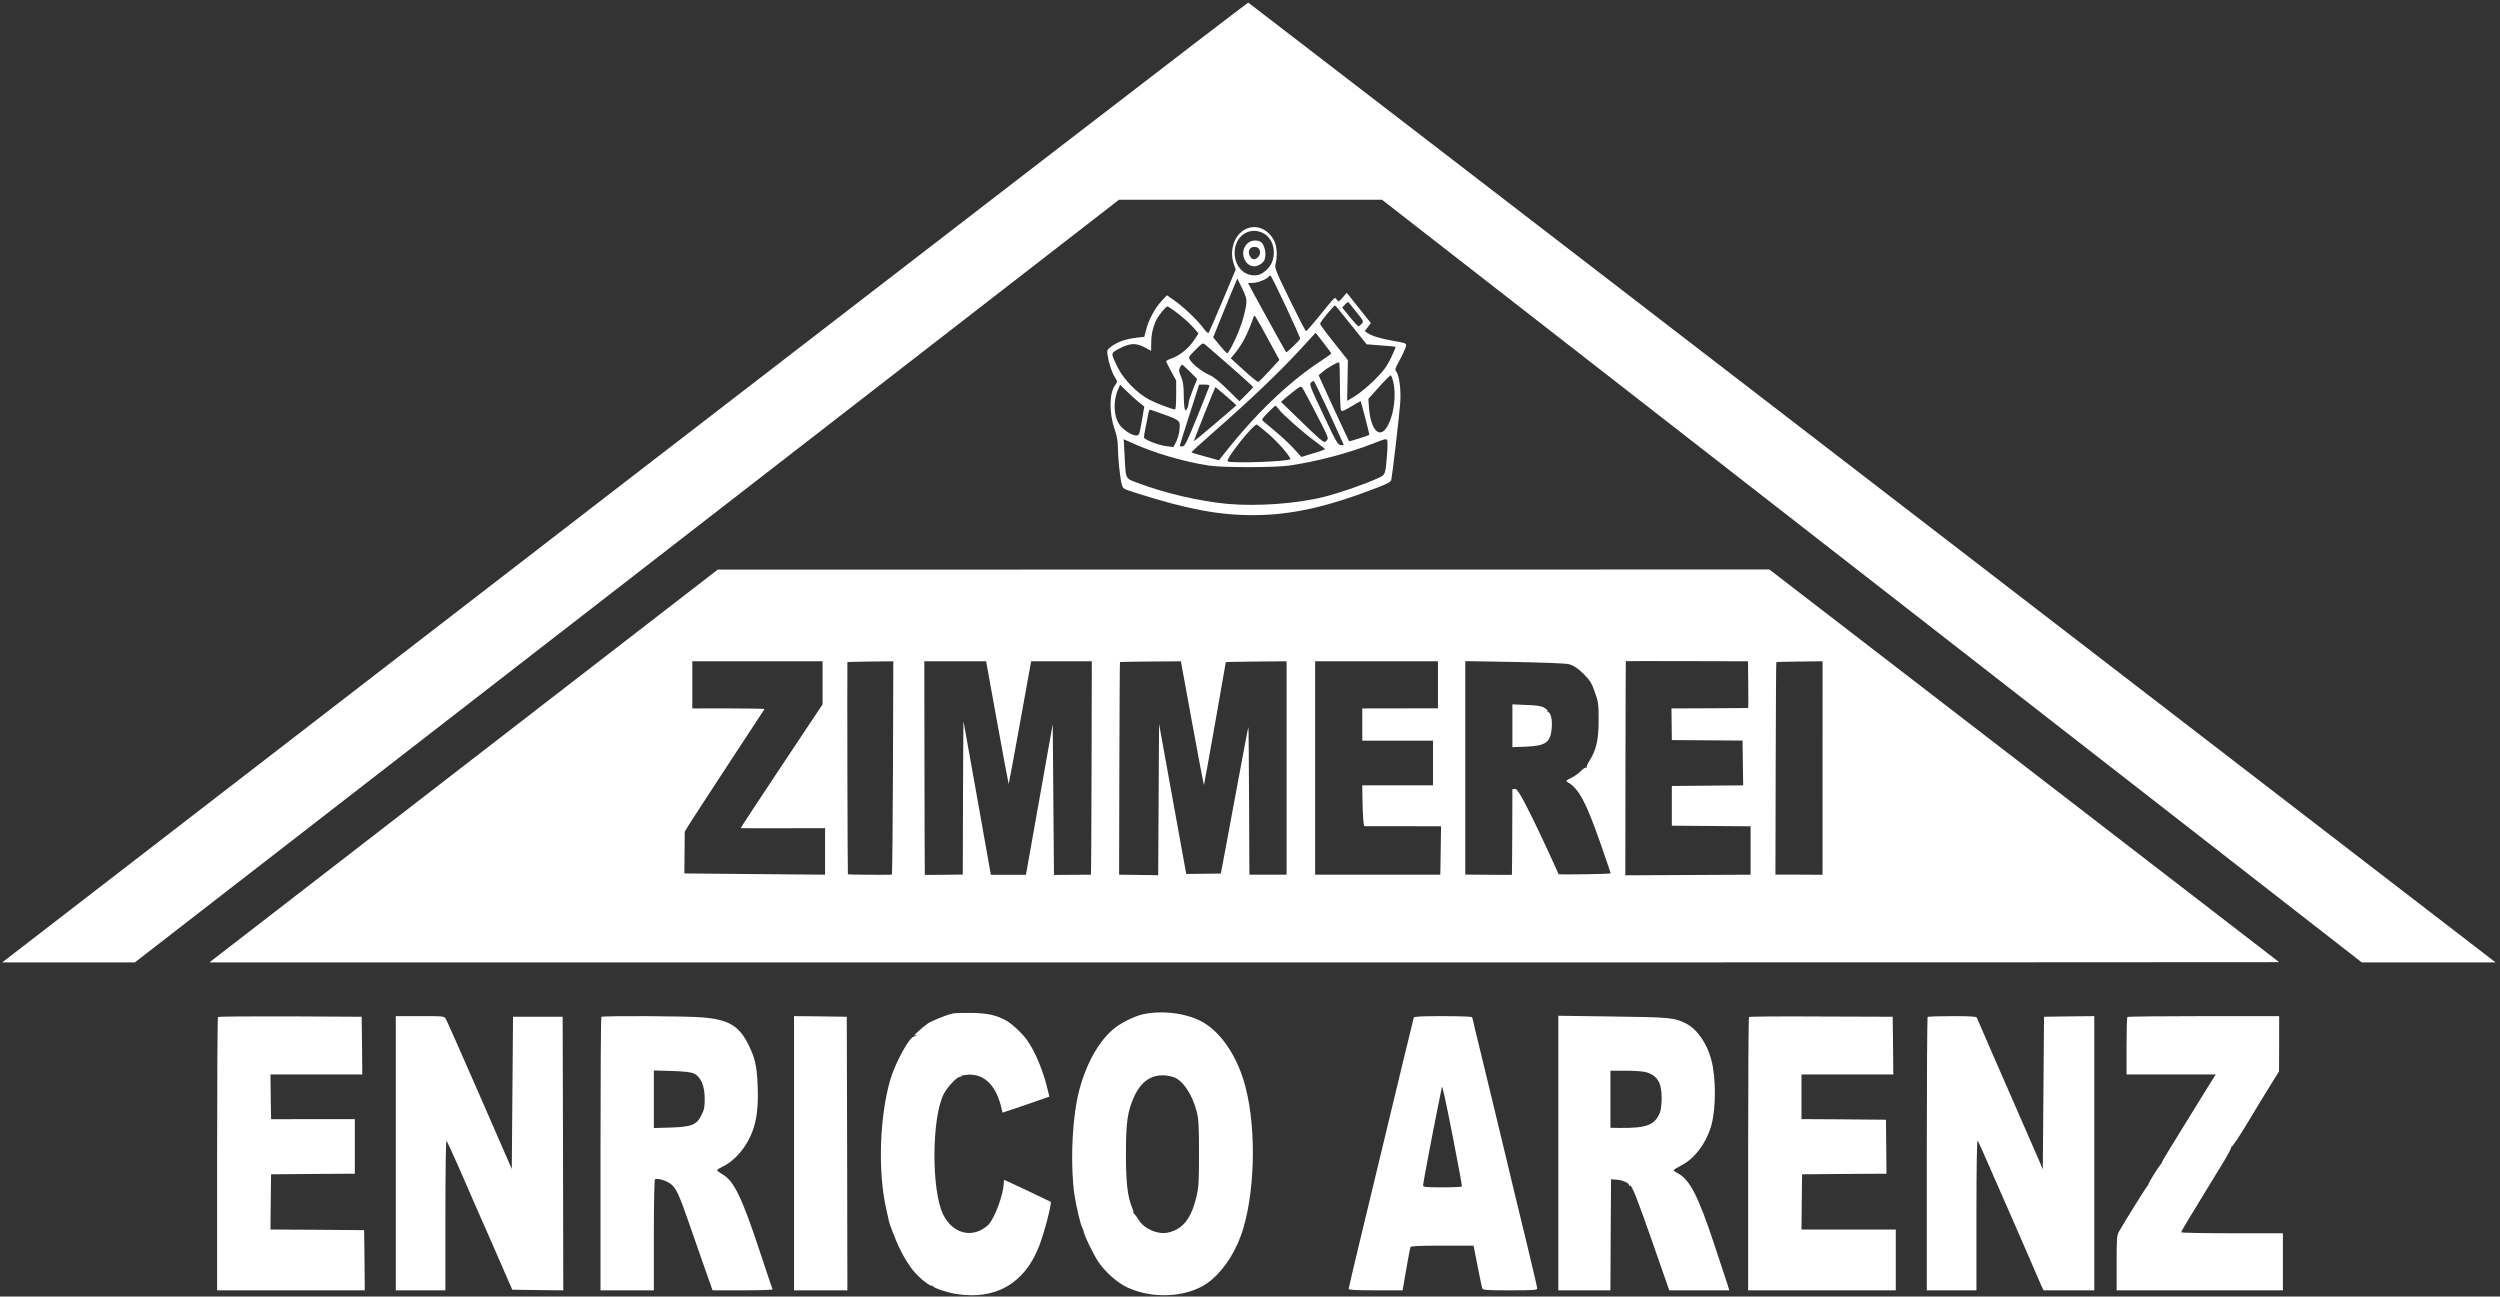
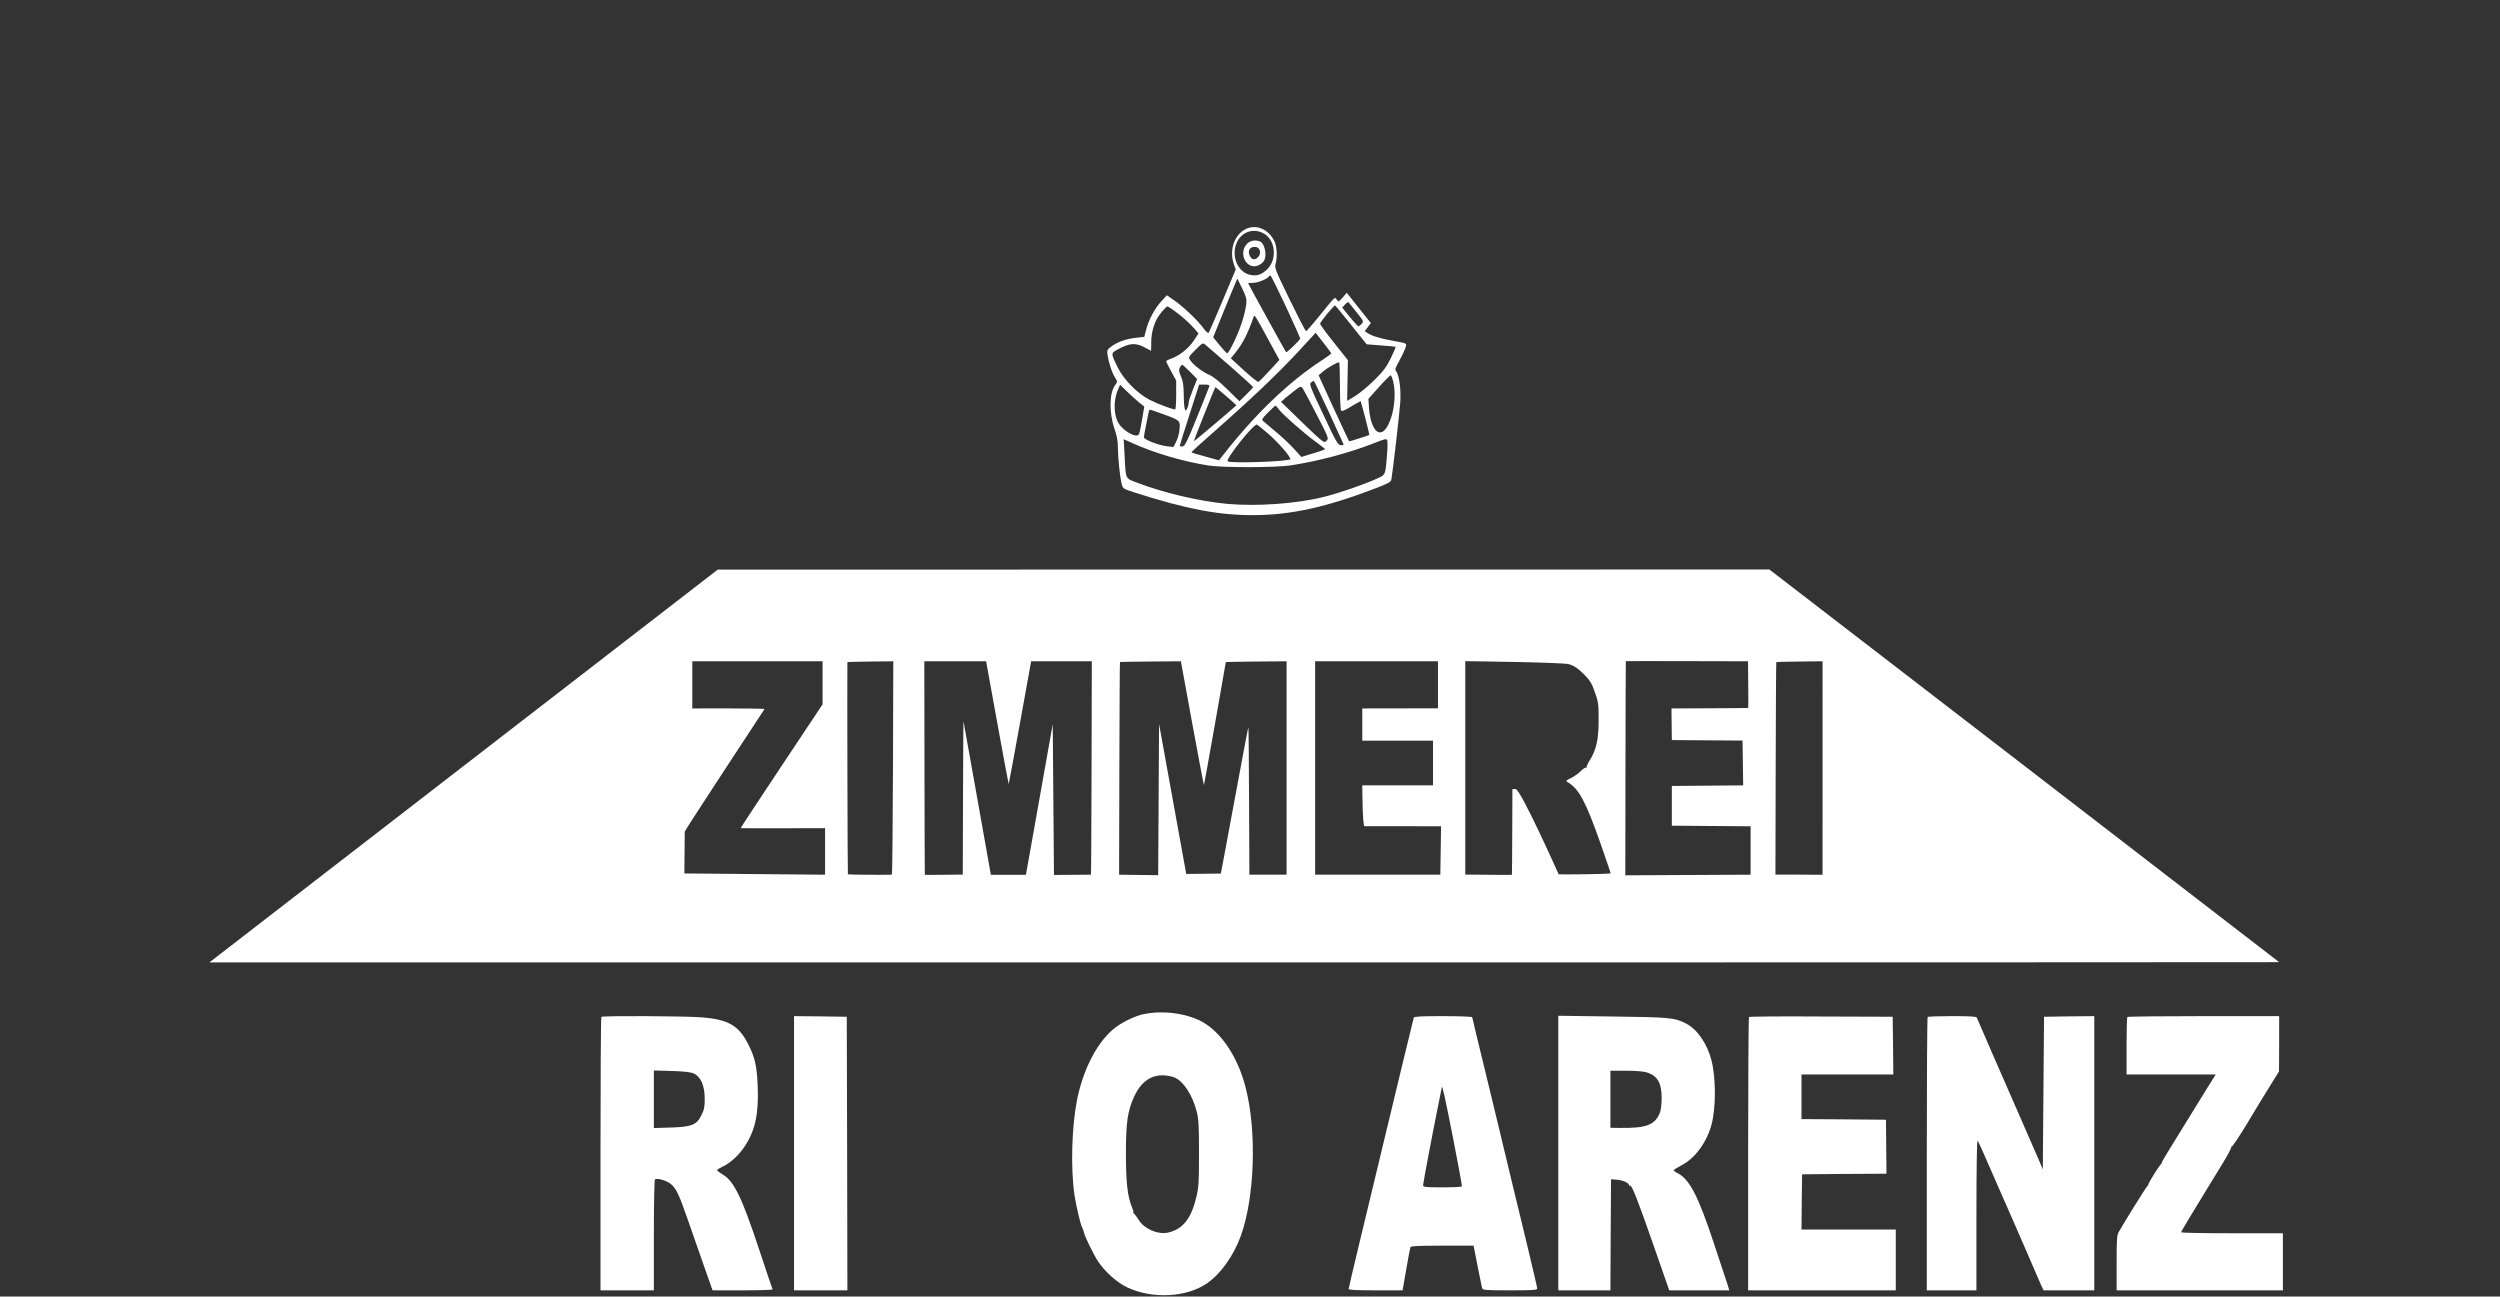
<svg xmlns="http://www.w3.org/2000/svg" width="100%" height="100%" viewBox="0 0 2015 1045" xml:space="preserve" style="fill-rule:evenodd;clip-rule:evenodd;stroke-linejoin:round;stroke-miterlimit:2;">
  <rect x="0" y="0" width="2015" height="1045" fill="#333333" stroke="none" />
  <g transform="matrix(0.1,0,0,-0.1,0,1045)">
-     <path d="M10061,10429C10050,10435 18.176,2693.23 18.176,2693.23C18.176,2693.23 1086.77,2693.14 1086.98,2693.23C1087.04,2693.25 9019,8840 9019,8840L11139,8840C11139,8840 19035.9,2692.89 19035.6,2693.23C19035.5,2693.28 20114.2,2693.18 20114.2,2693.23C20114.2,2693.35 10069,10425 10061,10429Z" style="fill:white;fill-rule:nonzero;" />
    <path d="M10045,8606C9950,8563 9905,8434 9945,8320L9960,8278L9854,8026C9796,7888 9745,7771 9741,7767C9736,7762 9716,7781 9697,7808C9651,7871 9531,7984 9460,8032L9405,8070L9358,8019C9306,7962 9257,7870 9237,7789L9223,7735L9160,7728C9079,7719 9011,7696 8961,7660C8924,7633 8922,7628 8926,7593C8936,7526 8961,7449 8985,7411C9007,7375 9008,7373 8990,7349C8940,7284 8938,7124 8984,6990C9002,6938 9010,6894 9010,6847C9010,6766 9027,6600 9041,6548C9050,6512 9053,6510 9143,6481C9565,6346 9822,6297 10105,6298C10408,6299 10696,6363 11102,6520C11187,6553 11211,6566 11214,6583C11223,6625 11280,7116 11286,7206C11293,7304 11279,7419 11255,7454C11242,7472 11244,7480 11276,7537C11295,7571 11317,7617 11325,7639C11341,7686 11349,7681 11218,7705C11124,7722 11058,7742 11022,7766L11000,7781L11024,7813L11049,7846L10855,8090L10822,8052C10790,8016 10789,8015 10774,8035C10757,8058 10772,8073 10620,7886C10573,7828 10531,7781 10527,7781C10522,7780 10463,7895 10395,8035C10281,8269 10272,8292 10281,8322C10297,8378 10292,8467 10271,8508C10222,8603 10129,8643 10045,8606ZM10177,8573C10282,8524 10299,8357 10209,8275C10165,8236 10134,8225 10084,8233C9978,8250 9919,8385 9969,8496C10006,8578 10096,8612 10177,8573ZM10364,7980C10428,7842 10480,7726 10480,7722C10480,7711 10371,7605 10366,7611C10361,7616 10060,8163 10060,8167C10060,8169 10077,8170 10098,8170C10136,8170 10212,8200 10224,8219C10228,8225 10235,8230 10239,8230C10244,8230 10300,8117 10364,7980ZM10045,8000C10034,7916 10000,7808 9950,7703C9923,7645 9896,7600 9891,7602C9886,7603 9859,7633 9830,7668L9778,7731L9858,7928C9902,8036 9946,8143 9956,8165L9973,8205L10012,8125C10045,8057 10049,8038 10045,8000ZM10935,7932C10991,7862 10992,7859 10975,7840C10965,7829 10953,7820 10949,7820C10945,7820 10913,7854 10879,7896L10818,7971L10841,7996C10853,8009 10867,8017 10870,8013C10874,8008 10903,7972 10935,7932ZM10891,7830L11015,7675L11130,7666C11193,7662 11247,7656 11249,7654C11251,7653 11233,7612 11210,7563C11174,7490 11152,7461 11076,7385C11026,7336 10956,7278 10921,7257L10858,7219L10864,7547L10752,7688C10690,7765 10640,7834 10640,7840C10640,7855 10752,7991 10761,7988C10765,7986 10823,7915 10891,7830ZM9461,7948C9523,7904 9588,7846 9627,7801L9660,7762L9620,7702C9578,7640 9505,7582 9438,7559C9417,7552 9400,7542 9400,7538C9400,7533 9418,7496 9440,7456L9480,7383L9480,7267C9480,7202 9476,7150 9472,7150C9449,7150 9327,7196 9265,7228C9165,7280 9056,7392 9008,7490C8951,7608 8951,7602 9017,7638C9106,7685 9153,7688 9222,7652L9278,7622L9279,7686C9279,7758 9293,7816 9322,7875C9342,7914 9397,7980 9410,7980C9414,7980 9437,7966 9461,7948ZM10237,7687L10312,7549L10233,7463C10189,7415 10149,7375 10142,7372C10136,7370 10084,7412 10026,7465L9920,7562L9954,7603C10017,7682 10056,7758 10104,7895C10112,7917 10109,7921 10237,7687ZM10730,7601C10730,7598 10695,7573 10653,7545C10385,7371 10112,7108 9850,6772L9825,6740L9716,6770C9656,6786 9605,6801 9603,6804C9601,6806 9688,6886 9797,6981C10073,7223 10299,7438 10464,7616L10604,7768L10667,7687C10702,7643 10730,7604 10730,7601ZM9918,7496C10018,7408 10100,7334 10100,7330C10100,7327 10075,7300 10045,7270L9990,7216L9892,7312C9827,7376 9779,7415 9746,7429C9691,7453 9617,7509 9593,7547C9577,7571 9578,7572 9635,7630C9692,7687 9694,7688 9715,7672C9726,7663 9818,7583 9918,7496ZM10800,7343C10800,7239 10804,7149 10809,7142C10815,7132 10834,7139 10891,7174C10932,7198 10966,7218 10967,7217C10970,7213 11040,6946 11037,6945C11030,6939 10876,6891 10874,6893C10872,6895 10816,7015 10749,7160L10628,7425L10663,7455C10695,7483 10776,7530 10793,7530C10797,7530 10800,7446 10800,7343ZM9592,7453L9649,7395L9615,7310C9596,7263 9580,7215 9580,7202C9580,7189 9575,7169 9568,7157C9557,7136 9557,7136 9549,7155C9545,7166 9541,7218 9541,7271C9540,7346 9535,7378 9519,7415C9502,7453 9500,7467 9509,7486C9515,7499 9523,7510 9528,7510C9532,7510 9561,7484 9592,7453ZM11229,7376C11254,7275 11238,7124 11191,7030C11129,6902 11049,6970 11034,7163L11029,7235L11116,7332C11164,7386 11206,7427 11210,7425C11214,7422 11223,7400 11229,7376ZM10710,7130C10773,6992 10827,6875 10829,6869C10831,6863 10821,6860 10806,6862C10782,6865 10769,6889 10665,7110C10559,7334 10551,7356 10567,7367C10576,7374 10586,7380 10589,7380C10592,7380 10647,7267 10710,7130ZM9179,7208L9223,7173L9206,7074C9183,6942 9182,6940 9157,6940C9124,6940 9061,6980 9028,7021C8977,7084 8969,7212 9010,7307L9028,7349L9082,7296C9111,7268 9155,7228 9179,7208ZM9746,7333C9743,7323 9698,7212 9647,7085C9569,6892 9550,6854 9532,6852C9520,6850 9510,6852 9509,6857C9509,6861 9544,6974 9587,7107L9665,7350L9708,7350C9745,7350 9750,7347 9746,7333ZM10611,7111C10711,6917 10711,6916 10691,6897C10670,6875 10678,6868 10360,7177L10325,7211L10360,7242C10379,7258 10415,7287 10440,7306C10482,7337 10486,7338 10498,7322C10505,7313 10556,7218 10611,7111ZM9882,7258C9928,7219 9965,7185 9965,7184C9965,7179 9625,6891 9623,6894C9620,6897 9793,7330 9796,7330C9798,7330 9836,7298 9882,7258ZM10308,7150C10338,7109 10515,6954 10605,6889C10646,6859 10679,6833 10680,6830C10680,6827 10637,6811 10584,6796L10489,6767L10430,6832C10398,6867 10332,6930 10283,6970C10235,7011 10188,7050 10180,7057C10168,7068 10173,7078 10220,7125C10250,7155 10277,7180 10280,7180C10284,7180 10296,7167 10308,7150ZM9386,7108C9509,7063 9514,7059 9507,6990C9505,6959 9492,6914 9480,6890L9458,6847L9407,6853C9343,6859 9220,6907 9220,6925C9220,6933 9226,6969 9234,7007C9242,7044 9251,7092 9255,7113C9260,7144 9265,7151 9278,7146C9287,7143 9336,7126 9386,7108ZM10223,6953C10298,6889 10400,6772 10400,6750C10400,6730 9914,6713 9895,6732C9877,6750 10106,7037 10131,7028C10135,7026 10177,6993 10223,6953ZM11179,6782C11167,6622 11167,6623 11102,6594C10983,6541 10804,6479 10674,6446C10456,6390 10129,6367 9890,6389C9662,6411 9380,6477 9164,6560C9068,6596 9074,6583 9064,6783L9057,6910L9126,6879C9298,6800 9540,6729 9740,6698C9855,6680 10275,6681 10395,6698C10627,6733 10866,6797 11075,6878C11162,6913 11176,6916 11181,6901C11185,6892 11184,6838 11179,6782Z" style="fill:white;fill-rule:nonzero;" />
    <path d="M10046,8479C9980,8401 10051,8273 10140,8310C10157,8317 10177,8332 10185,8344C10215,8386 10195,8488 10155,8504C10114,8520 10072,8510 10046,8479ZM10152,8435C10172,8390 10112,8335 10083,8373C10051,8413 10065,8460 10110,8460C10133,8460 10143,8454 10152,8435Z" style="fill:white;fill-rule:nonzero;" />
    <path d="M5785,5859L1687.9,2693.19C1687.9,2693.19 18370,2692 18370,2695C18370,2697 14261,5860 14261,5860L5785,5859ZM14089,5120C14089,5120 14093,4746 14091,4744C14089,4742 13472,4740 13472,4740L13475,4485L14045,4481L14050,4120L13475,4115L13475,3795L14110,3790L14110,3400L13100,3395C13100,3395 13102,5119 13104,5121C13106,5123 14089,5120 14089,5120ZM6630,5120L6630,4773C6630,4773 5970,3784 5970,3775C5970,3773 6650,3775 6650,3775L6650,3400C6650,3400 5514.77,3409.75 5515.94,3409.97C5516.21,3410.01 5518.63,3745.65 5519,3747C5524,3765 6159,4730 6162,4735C6166,4742 5580,4740 5580,4740L5580,5120L6630,5120ZM7200,5120C7200,5120 7197,3400 7188,3400C7101,3398 6837,3400 6834,3403C6831,3405 6828,4964 6830,5113C6830,5117 7200,5120 7200,5120ZM7948,5120C7948,5120 8127,4130 8130,4130C8133,4130 8311,5120 8311,5120L8800,5120C8800,5120 8797,3400 8793,3400C8788,3400 8495,3398 8495,3398L8485,4613L8269,3399L7986.34,3399.02C7986.34,3399.02 7768,4630 7766,4635C7763,4641 7760,3401 7760,3401C7760,3401 7456,3397 7454,3399C7452,3401 7450,5120 7450,5120L7948,5120ZM9518,5120C9518,5120 9698,4128 9704,4123C9706,4121 9880,5107 9880,5113C9880,5117 10370,5120 10370,5120L10370,3400L10070,3400C10070,3400 10066,4590 10062,4590C10058,4590 9843,3416 9840,3409C9839.87,3408.69 9560.91,3406.58 9561,3406C9561.02,3405.87 9342,4615 9342,4615L9335,3396L9020,3400C9020,3400 9023,5110 9027,5114C9030,5117 9518,5120 9518,5120ZM11590,5120L11590,4741C11590,4741 11023,4740 11008,4740L10980,4740L10980,4480L11550,4480L11550,4120L10980,4120C10980,4120 10981,3789 10998,3791C11007,3792 11615,3790 11615,3790L11609,3400L10600,3400L10600,5120L11590,5120ZM12649,5096C12691,5082 12718,5063 12765,5017C12817,4964 12830,4943 12855,4870C12883,4791 12885,4775 12885,4645C12885,4488 12866,4405 12811,4318C12795,4293 12785,4268 12788,4264C12792,4260 12790,4259 12785,4263C12779,4266 12759,4253 12741,4235C12723,4216 12687,4191 12662,4179C12621,4159 12618,4155 12635,4146C12726,4093 12781,3990 12899,3655C12943,3529 12980,3419 12982,3412C12984,3403 12566,3401 12563,3403C12561,3406 12257,4090 12216,4090L12190,4090C12190,4090 12188,3401 12186,3399C12184,3397 11810,3401 11810,3401L11810,5121C11810,5121 12602,5112 12649,5096ZM14690,5120C14690,5120 14689.7,3398.08 14689.7,3399.3C14689.7,3400.19 14310,3401 14310,3401C14310,3401 14313,5110 14317,5113C14320,5117 14690,5120 14690,5120Z" style="fill:white;fill-rule:nonzero;" />
-     <path d="M12190,4773L12190,4428L12298,4432C12459,4438 12498,4466 12507,4583C12513,4649 12498,4710 12478,4710C12473,4710 12471,4714 12474,4718C12477,4723 12465,4735 12447,4745C12423,4760 12389,4765 12303,4768L12190,4773Z" style="fill:white;fill-rule:nonzero;" />
-     <path d="M7680,2281C7623,2269 7506,2221 7473,2197C7405,2147 7341,2082 7383,2106C7390,2110 7392,2109 7387,2104C7382,2099 7373,2095 7367,2095C7331,2095 7216,1885 7175,1745C7090,1450 7075,1013 7141,715C7152,666 7163,616 7165,606C7171,579 7220,453 7245,400C7285,314 7332,240 7377,190C7426,135 7504,77 7514,87C7517,91 7520,89 7520,84C7520,70 7632,32 7710,20C8025,-29 8257,105 8374,403C8417,512 8480,755 8468,764C8461,769 8098,940 8094,940C8092,940 8090,928 8090,913C8089,823 8013,620 7963,575C7840,464 7678,504 7601,663C7505,862 7510,1451 7608,1635C7639,1692 7712,1770 7735,1770C7743,1770 7750,1773 7750,1778C7750,1782 7774,1786 7804,1788C7937,1795 8033,1697 8074,1509L8080,1482L8167,1511C8216,1527 8301,1556 8356,1576L8458,1611L8444,1668C8410,1814 8346,1969 8281,2063C8246,2115 8151,2204 8107,2226C8025,2269 7965,2282 7840,2286C7771,2287 7699,2286 7680,2281Z" style="fill:white;fill-rule:nonzero;" />
    <path d="M9213,2275C9140,2259 9029,2203 8971,2153C8837,2039 8727,1822 8680,1580C8638,1364 8629,1034 8660,820C8674,729 8708,582 8723,555C8729,544 8735,526 8737,515C8742,485 8815,337 8851,282C8907,199 9004,112 9083,75C9286,-22 9562,-8 9728,106C9839,183 9942,327 10001,489C10113,799 10131,1330 10040,1684C9977,1932 9841,2134 9683,2218C9555,2285 9367,2308 9213,2275ZM9457,1769C9532,1746 9612,1627 9647,1485C9661,1427 9664,1369 9664,1155C9664,925 9662,884 9643,803C9601,627 9533,541 9412,515C9331,498 9223,545 9179,616C9168,635 9151,657 9143,665C9135,673 9131,680 9134,680C9138,680 9134,696 9125,716C9088,804 9075,919 9075,1150C9075,1405 9088,1495 9142,1613C9209,1758 9316,1811 9457,1769Z" style="fill:white;fill-rule:nonzero;" />
-     <path d="M1757,2253C1753,2250 1750,1752 1750,1148L1750,50L2940,50L2938,293L2935,535L2557,538L2180,540L2182,763L2185,985L2523,988L2860,990L2860,1430L2523,1430L2185,1429L2182,1609L2180,1790L2920,1790L2918,2023L2915,2255L2339,2258C2023,2259 1760,2257 1757,2253Z" style="fill:white;fill-rule:nonzero;" />
-     <path d="M3190,2260L3190,50L3590,50L3590,657C3590,1031 3594,1260 3599,1255C3604,1249 3652,1146 3705,1025C3757,904 3814,776 3829,740C3845,704 3875,637 3895,590C3915,543 3945,476 3961,440C3977,404 4021,303 4059,215L4129,55L4334,52L4540,50L4538,1152L4535,2255L4135,2255L4130,1642L4125,1028L3866,1622C3724,1948 3601,2225 3593,2238C3580,2260 3576,2260 3385,2260L3190,2260Z" style="fill:white;fill-rule:nonzero;" />
    <path d="M4847,2254C4843,2250 4840,1753 4840,1149L4840,50L5270,50L5270,494C5270,743 5274,941 5279,944C5301,958 5383,931 5415,900C5454,862 5474,819 5547,610C5576,525 5633,364 5672,252L5743,50L5987,50C6121,50 6229,53 6227,58C6225,62 6176,204 6120,375C5979,801 5916,931 5823,985C5799,999 5780,1014 5780,1019C5780,1023 5799,1035 5822,1046C5886,1075 5955,1138 6004,1213C6087,1339 6116,1474 6107,1695C6101,1852 6086,1922 6035,2025C5957,2183 5875,2232 5659,2250C5531,2261 4857,2264 4847,2254ZM5591,1798C5648,1773 5680,1699 5680,1595C5680,1527 5676,1505 5653,1461C5615,1383 5574,1367 5403,1362L5270,1358L5270,1822L5413,1818C5512,1815 5566,1809 5591,1798Z" style="fill:white;fill-rule:nonzero;" />
    <path d="M6400,2260L6400,50L6830,50L6828,1152L6825,2255L6613,2258L6400,2260Z" style="fill:white;fill-rule:nonzero;" />
    <path d="M11395,2248C11391,2236 11295,1838 10956,428C10909,232 10870,67 10870,61C10870,53 10937,50 11088,50L11305,50L11334,217C11350,310 11365,391 11368,398C11371,407 11432,410 11625,410L11877,410L11909,247C11927,158 11943,77 11946,68C11951,52 11970,50 12171,50C12358,50 12390,52 12390,65C12390,73 12352,236 12306,427C12259,619 12212,813 12201,860C12168,1001 12041,1525 12005,1675C11986,1752 11950,1901 11925,2005C11899,2110 11876,2206 11874,2219C11871,2233 11867,2247 11864,2252C11861,2256 11755,2260 11629,2260C11454,2260 11398,2257 11395,2248ZM11714,1265C11754,1061 11785,892 11783,888C11781,883 11709,880 11624,880C11487,880 11470,882 11470,897C11470,913 11549,1331 11595,1556C11609,1623 11620,1681 11621,1686C11624,1711 11648,1601 11714,1265Z" style="fill:white;fill-rule:nonzero;" />
    <path d="M12560,2263L12560,50L12980,50L12982,497L12985,945L13028,942C13076,939 13130,916 13130,898C13130,892 13133,890 13137,894C13150,906 13197,788 13326,417L13454,50L13938,50L13925,93C13918,116 13869,263 13817,420C13688,810 13619,944 13522,994C13504,1003 13490,1014 13490,1018C13490,1022 13519,1040 13555,1059C13662,1114 13757,1244 13795,1386C13831,1522 13831,1762 13794,1905C13759,2039 13680,2154 13590,2200C13497,2248 13462,2251 12998,2257L12560,2263ZM13264,1809C13358,1783 13393,1725 13393,1598C13392,1552 13387,1502 13380,1485C13340,1382 13271,1356 13053,1359L12980,1360L12980,1820L13103,1820C13170,1820 13243,1815 13264,1809Z" style="fill:white;fill-rule:nonzero;" />
    <path d="M14097,2253C14093,2250 14090,1752 14090,1148L14090,50L15280,50L15280,540L14520,540L14522,762L14525,985L14865,988L15205,990L15203,1208L15201,1425L14860,1428L14520,1430L14520,1790L15260,1790L15258,2023L15255,2255L14679,2257C14362,2259 14100,2257 14097,2253Z" style="fill:white;fill-rule:nonzero;" />
    <path d="M15537,2253C15533,2250 15530,1752 15530,1148L15530,50L15930,50L15930,657C15930,1021 15934,1260 15939,1255C15948,1246 15970,1196 16110,875C16139,809 16179,717 16200,670C16220,623 16280,486 16333,365C16385,244 16438,124 16449,97L16471,50L16880,50L16880,2260L16678,2258L16475,2255L16465,1025L16429,1110C16408,1157 16328,1341 16250,1520C16126,1802 15949,2210 15933,2248C15929,2257 15880,2260 15736,2260C15630,2260 15540,2257 15537,2253Z" style="fill:white;fill-rule:nonzero;" />
    <path d="M17147,2253C17143,2250 17140,2144 17140,2018L17140,1790L17859,1790L17795,1688C17760,1631 17711,1551 17685,1510C17496,1205 17423,1085 17425,1082C17427,1080 17422,1071 17413,1062C17393,1039 17320,921 17317,907C17316,900 17310,891 17304,885C17294,876 17121,598 17078,522C17062,493 17060,465 17060,270L17060,50L18400,50L18400,510L17990,510C17765,510 17580,513 17580,518C17580,522 17608,570 17641,625C17675,680 17735,779 17775,845C17815,911 17879,1016 17918,1079C17957,1142 17986,1198 17983,1203C17980,1209 17981,1211 17986,1207C17991,1204 18049,1290 18114,1398C18179,1507 18263,1645 18301,1705L18369,1815L18370,2038L18370,2260L17762,2260C17427,2260 17150,2257 17147,2253Z" style="fill:white;fill-rule:nonzero;" />
  </g>
</svg>